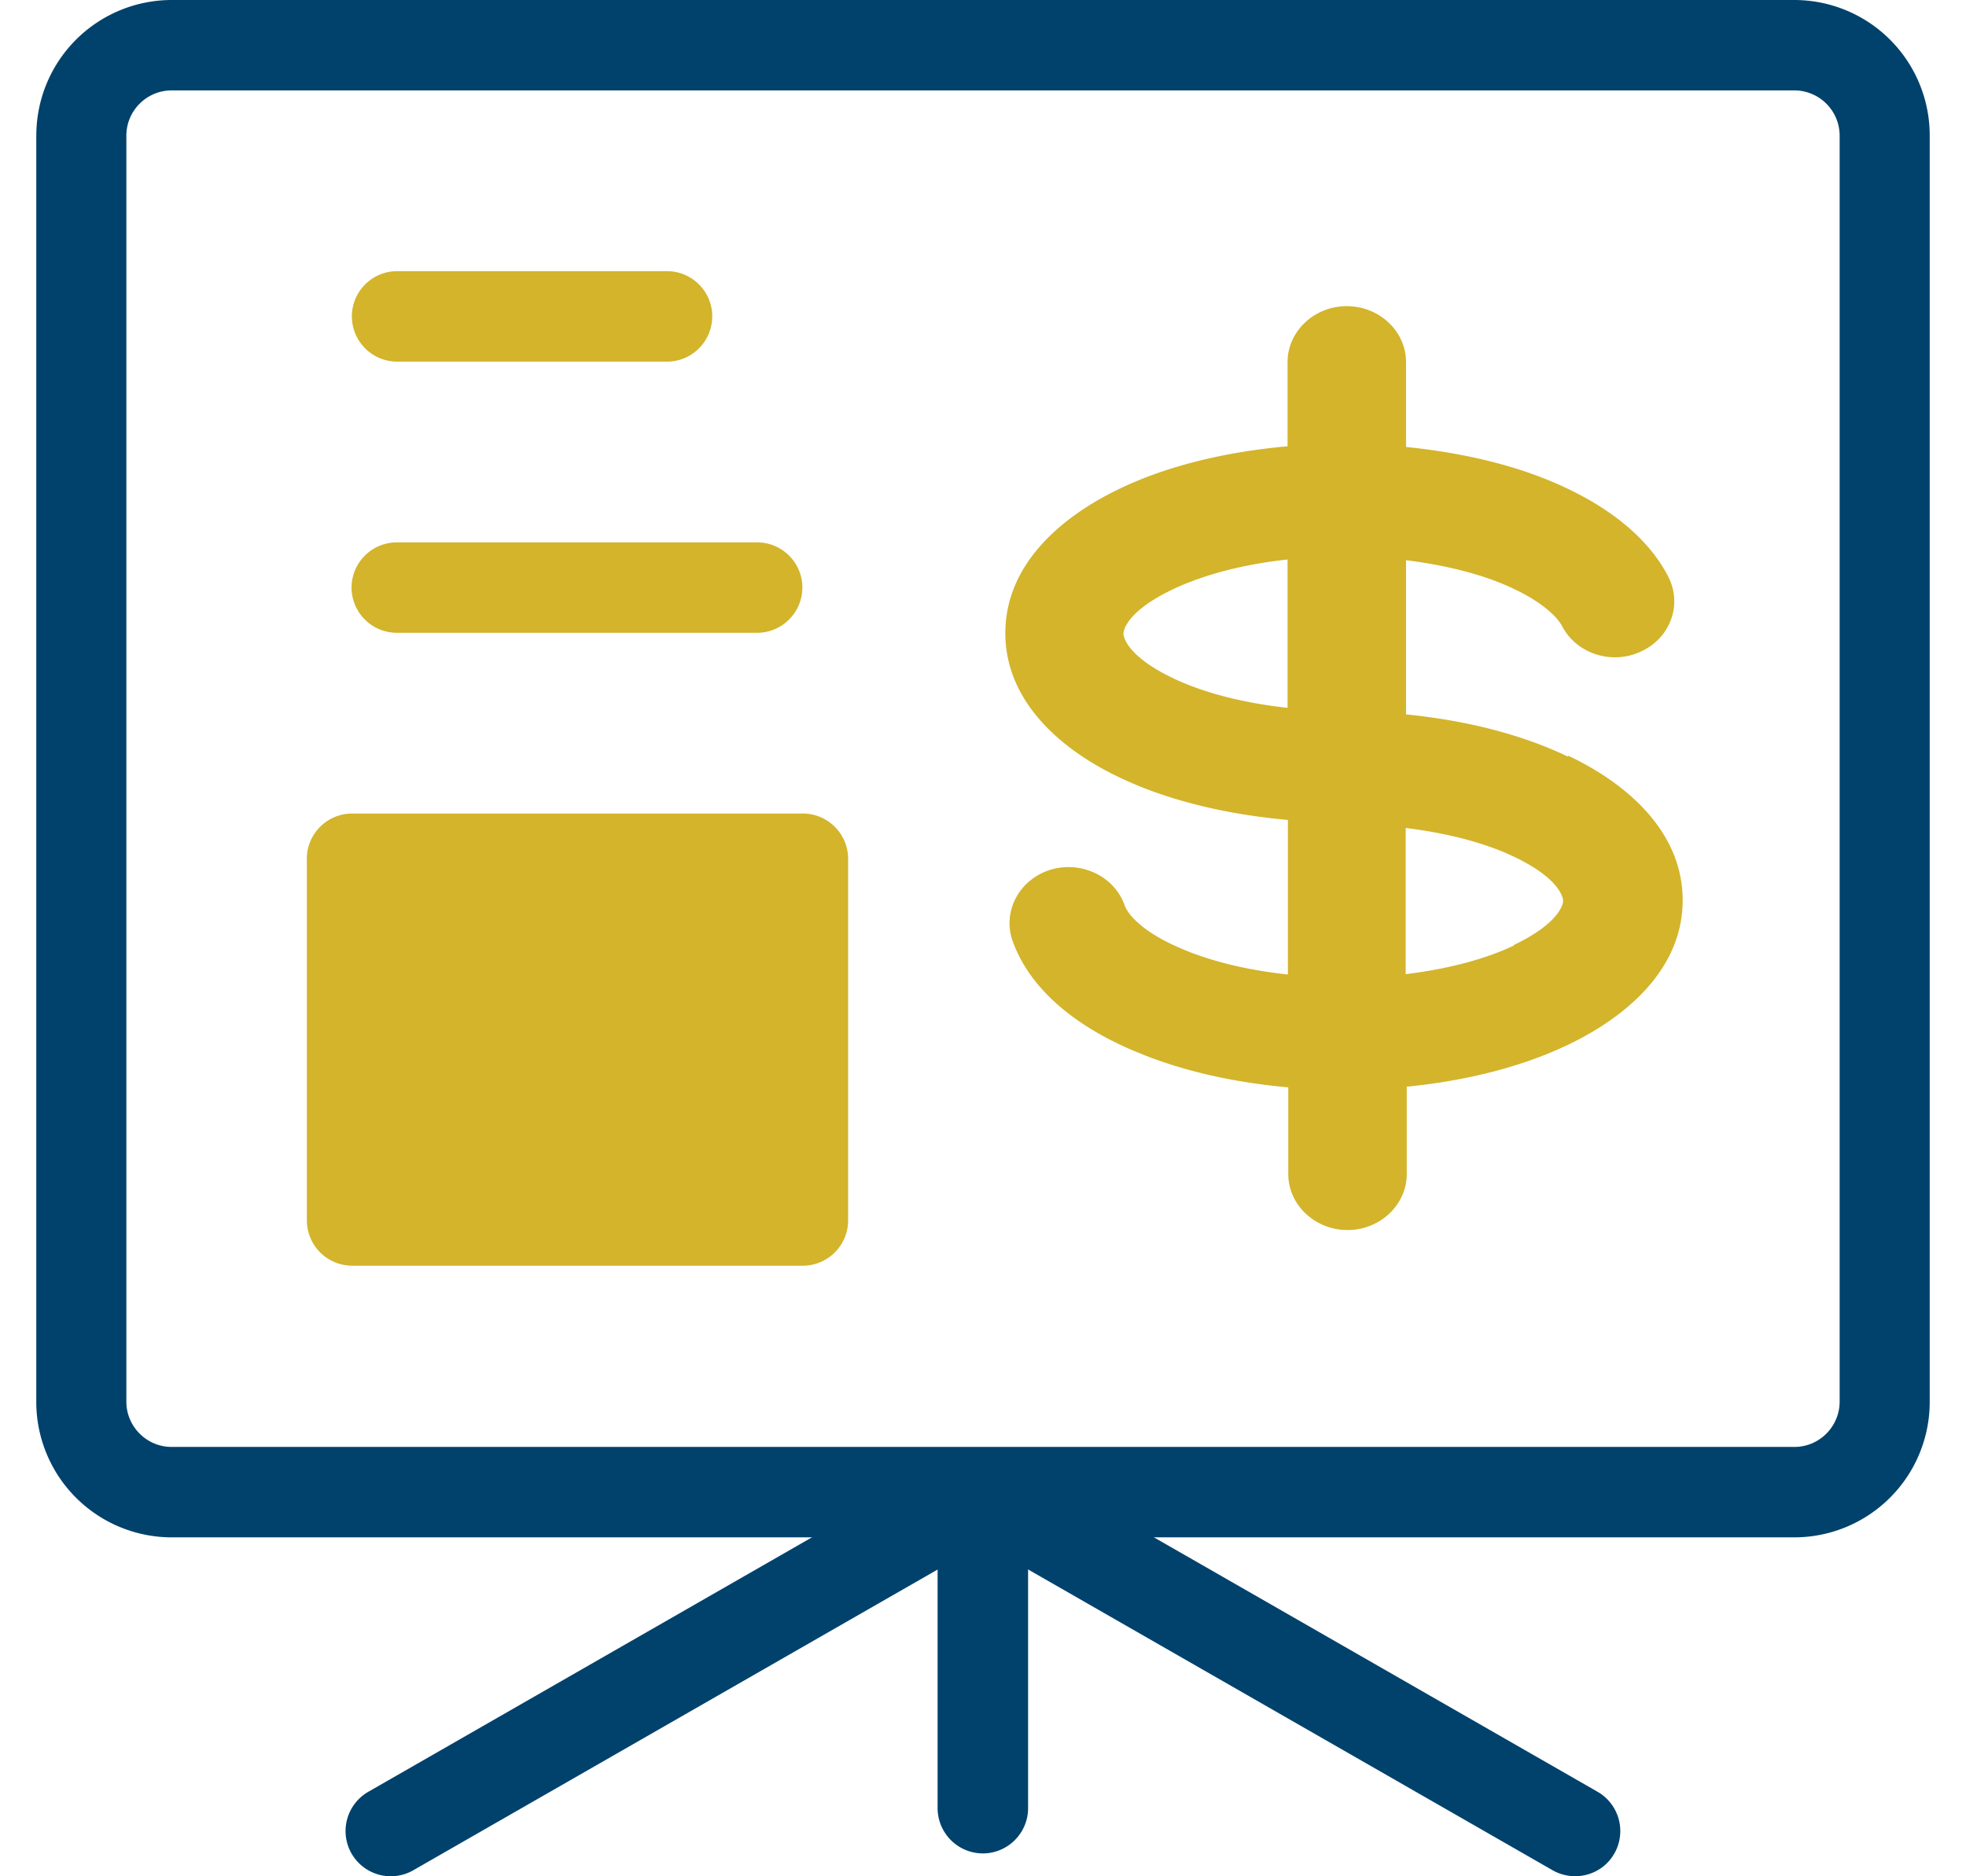
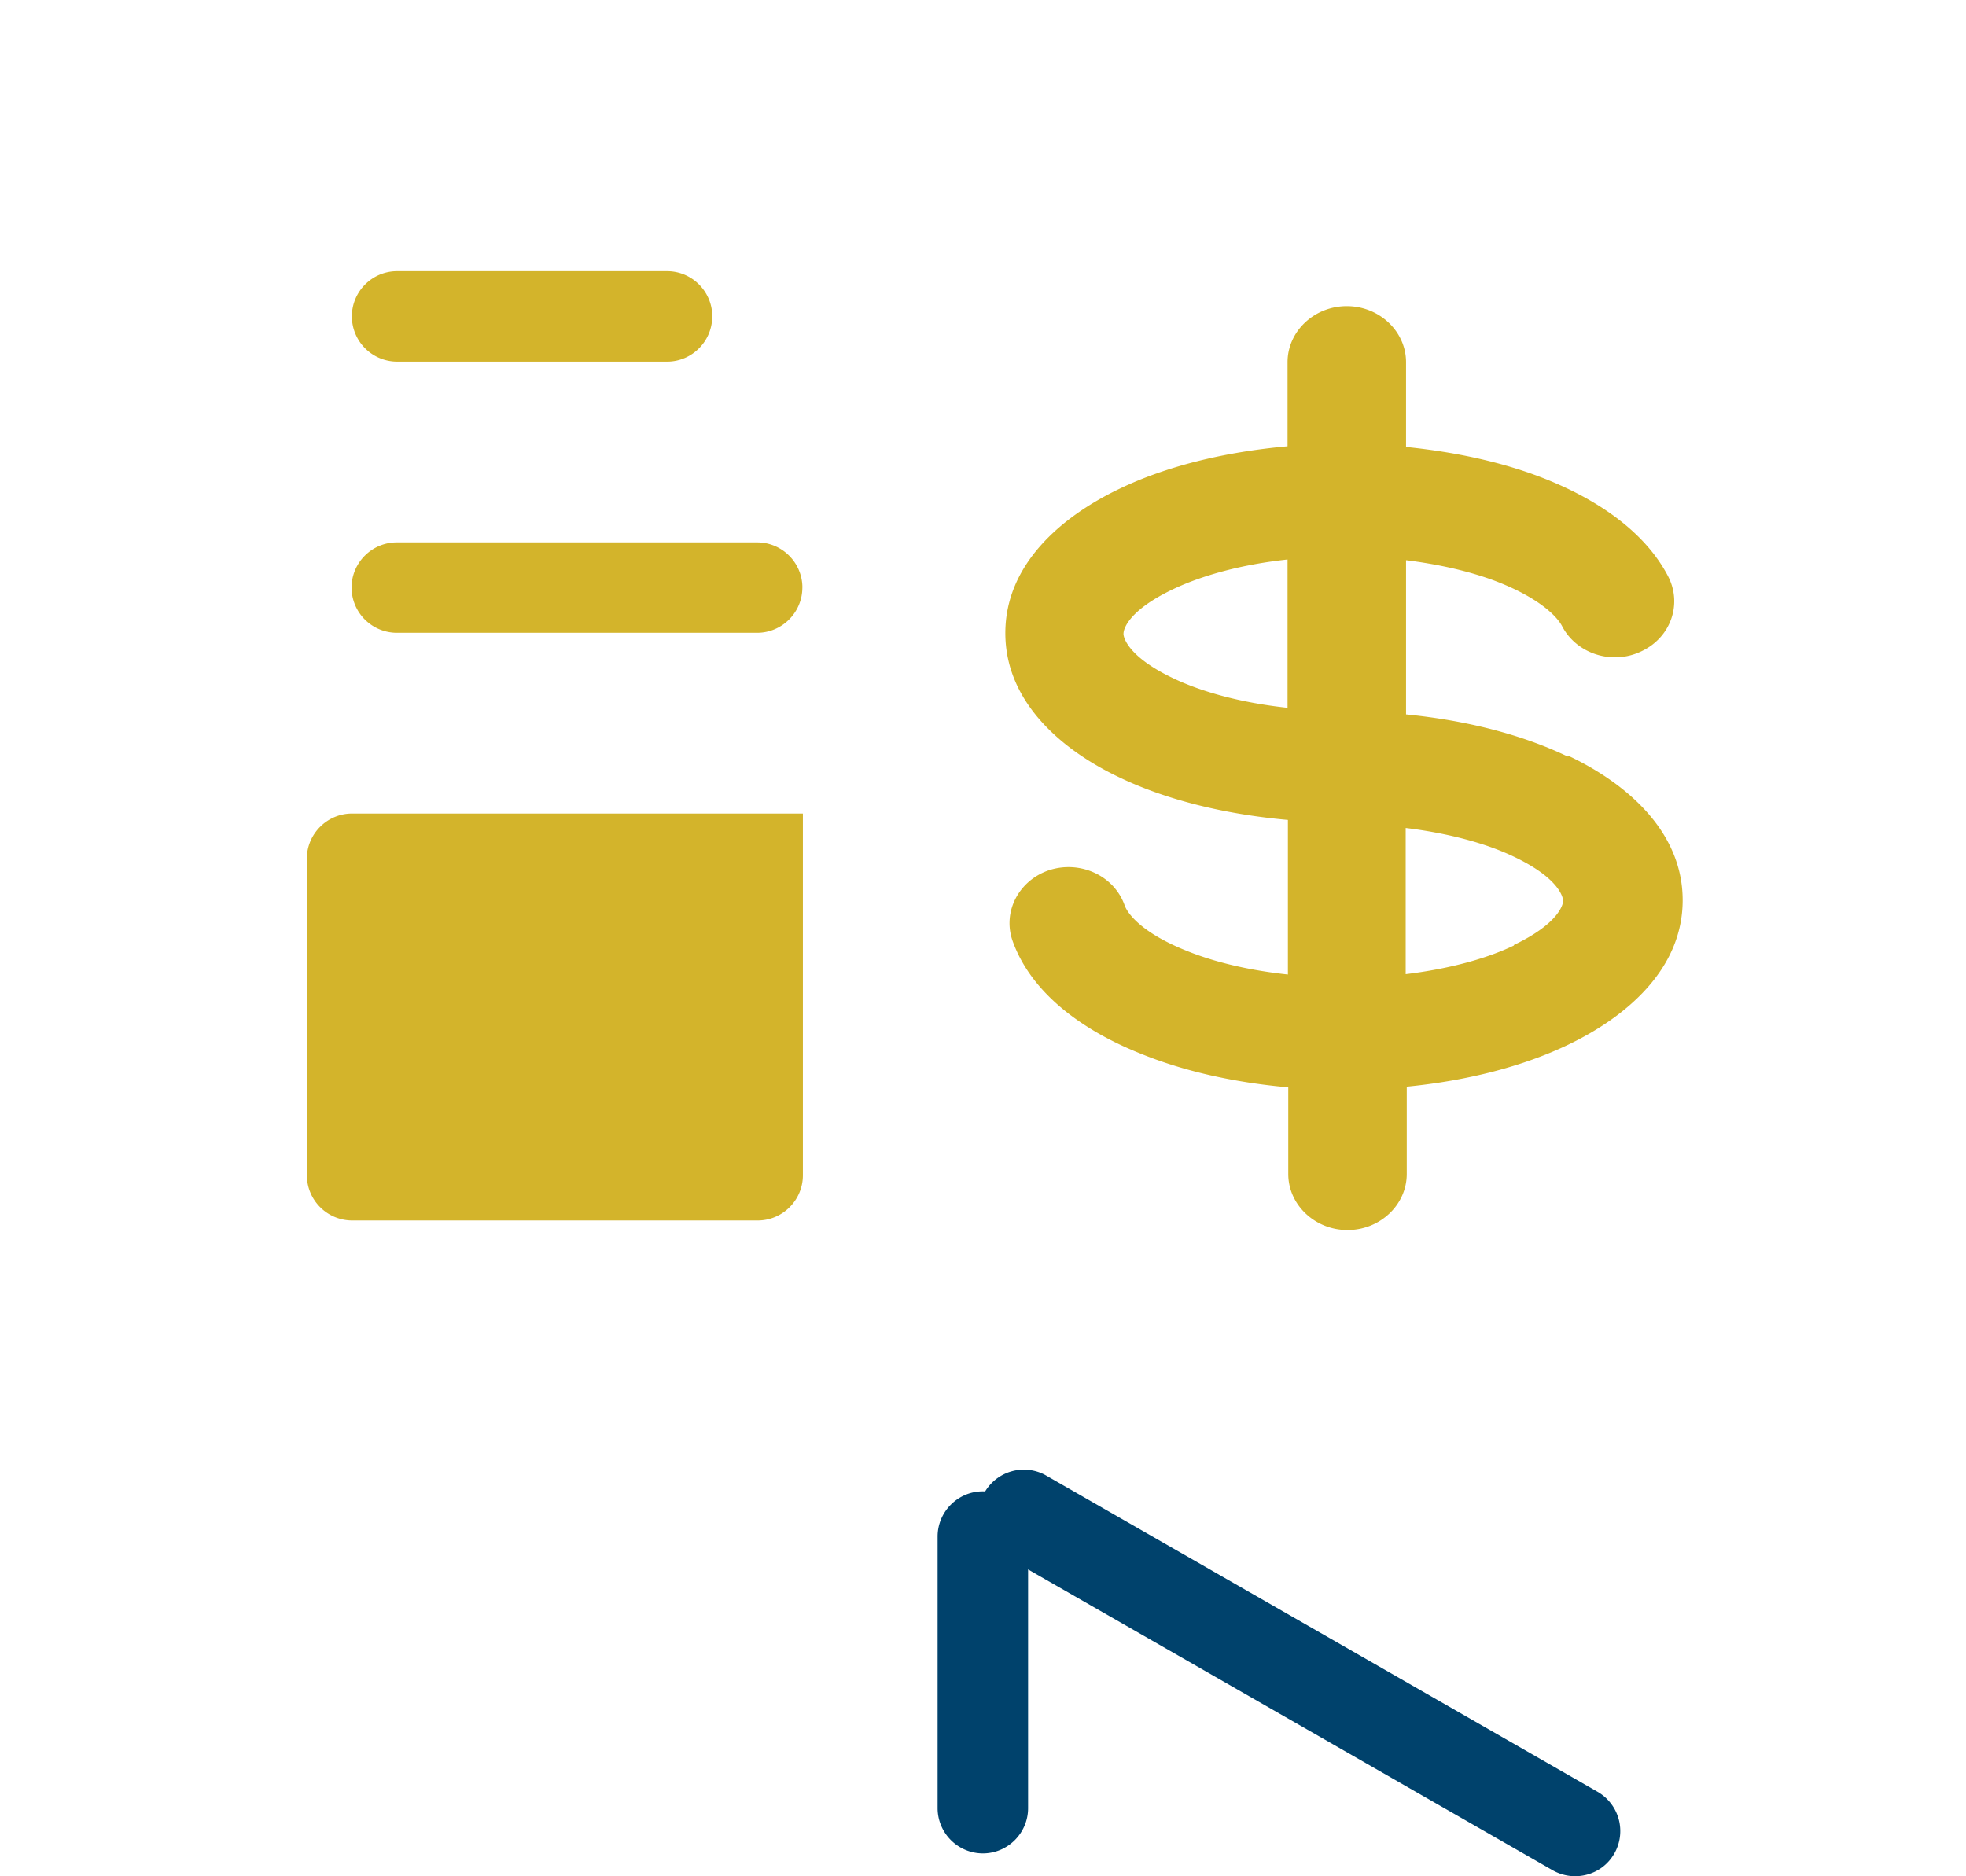
<svg xmlns="http://www.w3.org/2000/svg" width="44" height="42" fill="none">
  <g clip-path="url(#a)" fill-rule="evenodd" clip-rule="evenodd">
-     <path d="M.813 3.036A3.032 3.032 0 0 1 3.84 0h36.32a3.032 3.032 0 0 1 3.028 3.036v28.34a3.032 3.032 0 0 1-3.029 3.037H3.841a3.032 3.032 0 0 1-3.029-3.037V3.036zM3.84 2.024c-.557 0-1.012.455-1.012 1.012v28.34c0 .557.455 1.013 1.012 1.013h36.32c.557 0 1.012-.456 1.012-1.013V3.036c0-.557-.455-1.012-1.013-1.012H3.841z" fill="#00426C" />
    <path d="M21.997 41.488a1.015 1.015 0 0 1-1.013-1.012v-6.081c0-.557.455-1.012 1.012-1.012.558 0 1.013.455 1.013 1.012v6.08c0 .558-.455 1.013-1.012 1.013z" fill="#00426C" />
-     <path d="M7.867 41.49a1.014 1.014 0 0 1 .377-1.382l12.365-7.093a1.013 1.013 0 0 1 1.004 1.758L9.248 41.866a1.012 1.012 0 0 1-1.381-.377z" fill="#00426C" />
    <path d="M36.13 41.49a1.015 1.015 0 0 0-.376-1.382l-12.365-7.093a1.013 1.013 0 0 0-1.005 1.758l12.366 7.093c.486.274 1.106.11 1.38-.377z" fill="#00426C" />
-     <path d="M15.94 7.082c0 .558-.454 1.013-1.011 1.013H8.887a1.015 1.015 0 0 1-1.012-1.013c0-.557.455-1.012 1.012-1.012h6.042c.557 0 1.012.455 1.012 1.012zM17.957 13.153c0 .557-.455 1.012-1.012 1.012H8.88a1.015 1.015 0 0 1-1.012-1.012c0-.557.455-1.012 1.012-1.012h8.066c.557 0 1.012.455 1.012 1.012zM6.867 19.223c0-.557.455-1.012 1.012-1.012h10.09c.557 0 1.012.455 1.012 1.012v8.097c0 .557-.455 1.012-1.012 1.012H7.88a1.015 1.015 0 0 1-1.012-1.012v-8.097zM35.085 16.934c-1.012-.487-2.26-.808-3.617-.942V12.54c.753.094 1.428.251 1.993.463.926.353 1.365.76 1.499 1.012.321.62 1.121.879 1.773.565.659-.306.926-1.06.596-1.687-.55-1.051-1.687-1.773-2.887-2.228-.871-.33-1.891-.55-2.974-.66V8.108c0-.69-.596-1.255-1.326-1.255-.73 0-1.326.564-1.326 1.255V9.99c-1.412.126-2.715.447-3.758.95-1.28.611-2.558 1.678-2.558 3.232 0 1.553 1.279 2.628 2.558 3.232 1.051.503 2.354.824 3.766.95v3.46c-.879-.094-1.656-.282-2.275-.534-.958-.384-1.31-.808-1.381-1.02-.236-.659-.989-1.004-1.68-.784-.69.227-1.059.941-.823 1.593.431 1.2 1.616 2.016 2.848 2.51.957.393 2.095.652 3.319.761v1.938c0 .69.596 1.256 1.326 1.256.73 0 1.326-.565 1.326-1.256v-1.953c1.357-.134 2.605-.455 3.617-.942 1.279-.612 2.558-1.679 2.558-3.232 0-1.554-1.28-2.629-2.558-3.233l-.016.016zm-9.94-2.754c0-.102.117-.518 1.105-.989.66-.314 1.546-.557 2.566-.667v3.32c-1.028-.11-1.922-.354-2.573-.668-.981-.47-1.099-.894-1.099-.988v-.008zm8.74 6.983c-.62.298-1.46.526-2.425.643v-3.272c.965.118 1.805.346 2.425.644.988.47 1.098.894 1.098.988 0 .095-.118.518-1.106.989l.008.008z" fill="#D3B42B" />
+     <path d="M15.94 7.082c0 .558-.454 1.013-1.011 1.013H8.887a1.015 1.015 0 0 1-1.012-1.013c0-.557.455-1.012 1.012-1.012h6.042c.557 0 1.012.455 1.012 1.012zM17.957 13.153c0 .557-.455 1.012-1.012 1.012H8.88a1.015 1.015 0 0 1-1.012-1.012c0-.557.455-1.012 1.012-1.012h8.066c.557 0 1.012.455 1.012 1.012zM6.867 19.223c0-.557.455-1.012 1.012-1.012h10.09v8.097c0 .557-.455 1.012-1.012 1.012H7.88a1.015 1.015 0 0 1-1.012-1.012v-8.097zM35.085 16.934c-1.012-.487-2.26-.808-3.617-.942V12.54c.753.094 1.428.251 1.993.463.926.353 1.365.76 1.499 1.012.321.62 1.121.879 1.773.565.659-.306.926-1.06.596-1.687-.55-1.051-1.687-1.773-2.887-2.228-.871-.33-1.891-.55-2.974-.66V8.108c0-.69-.596-1.255-1.326-1.255-.73 0-1.326.564-1.326 1.255V9.99c-1.412.126-2.715.447-3.758.95-1.28.611-2.558 1.678-2.558 3.232 0 1.553 1.279 2.628 2.558 3.232 1.051.503 2.354.824 3.766.95v3.46c-.879-.094-1.656-.282-2.275-.534-.958-.384-1.31-.808-1.381-1.02-.236-.659-.989-1.004-1.68-.784-.69.227-1.059.941-.823 1.593.431 1.2 1.616 2.016 2.848 2.51.957.393 2.095.652 3.319.761v1.938c0 .69.596 1.256 1.326 1.256.73 0 1.326-.565 1.326-1.256v-1.953c1.357-.134 2.605-.455 3.617-.942 1.279-.612 2.558-1.679 2.558-3.232 0-1.554-1.28-2.629-2.558-3.233l-.016.016zm-9.94-2.754c0-.102.117-.518 1.105-.989.66-.314 1.546-.557 2.566-.667v3.32c-1.028-.11-1.922-.354-2.573-.668-.981-.47-1.099-.894-1.099-.988v-.008zm8.74 6.983c-.62.298-1.46.526-2.425.643v-3.272c.965.118 1.805.346 2.425.644.988.47 1.098.894 1.098.988 0 .095-.118.518-1.106.989l.008.008z" fill="#D3B42B" />
  </g>
  <defs>
    <clipPath id="a">
      <path fill="#fff" transform="translate(.813)" d="M0 0h42.369v42H0z" />
    </clipPath>
  </defs>
</svg>